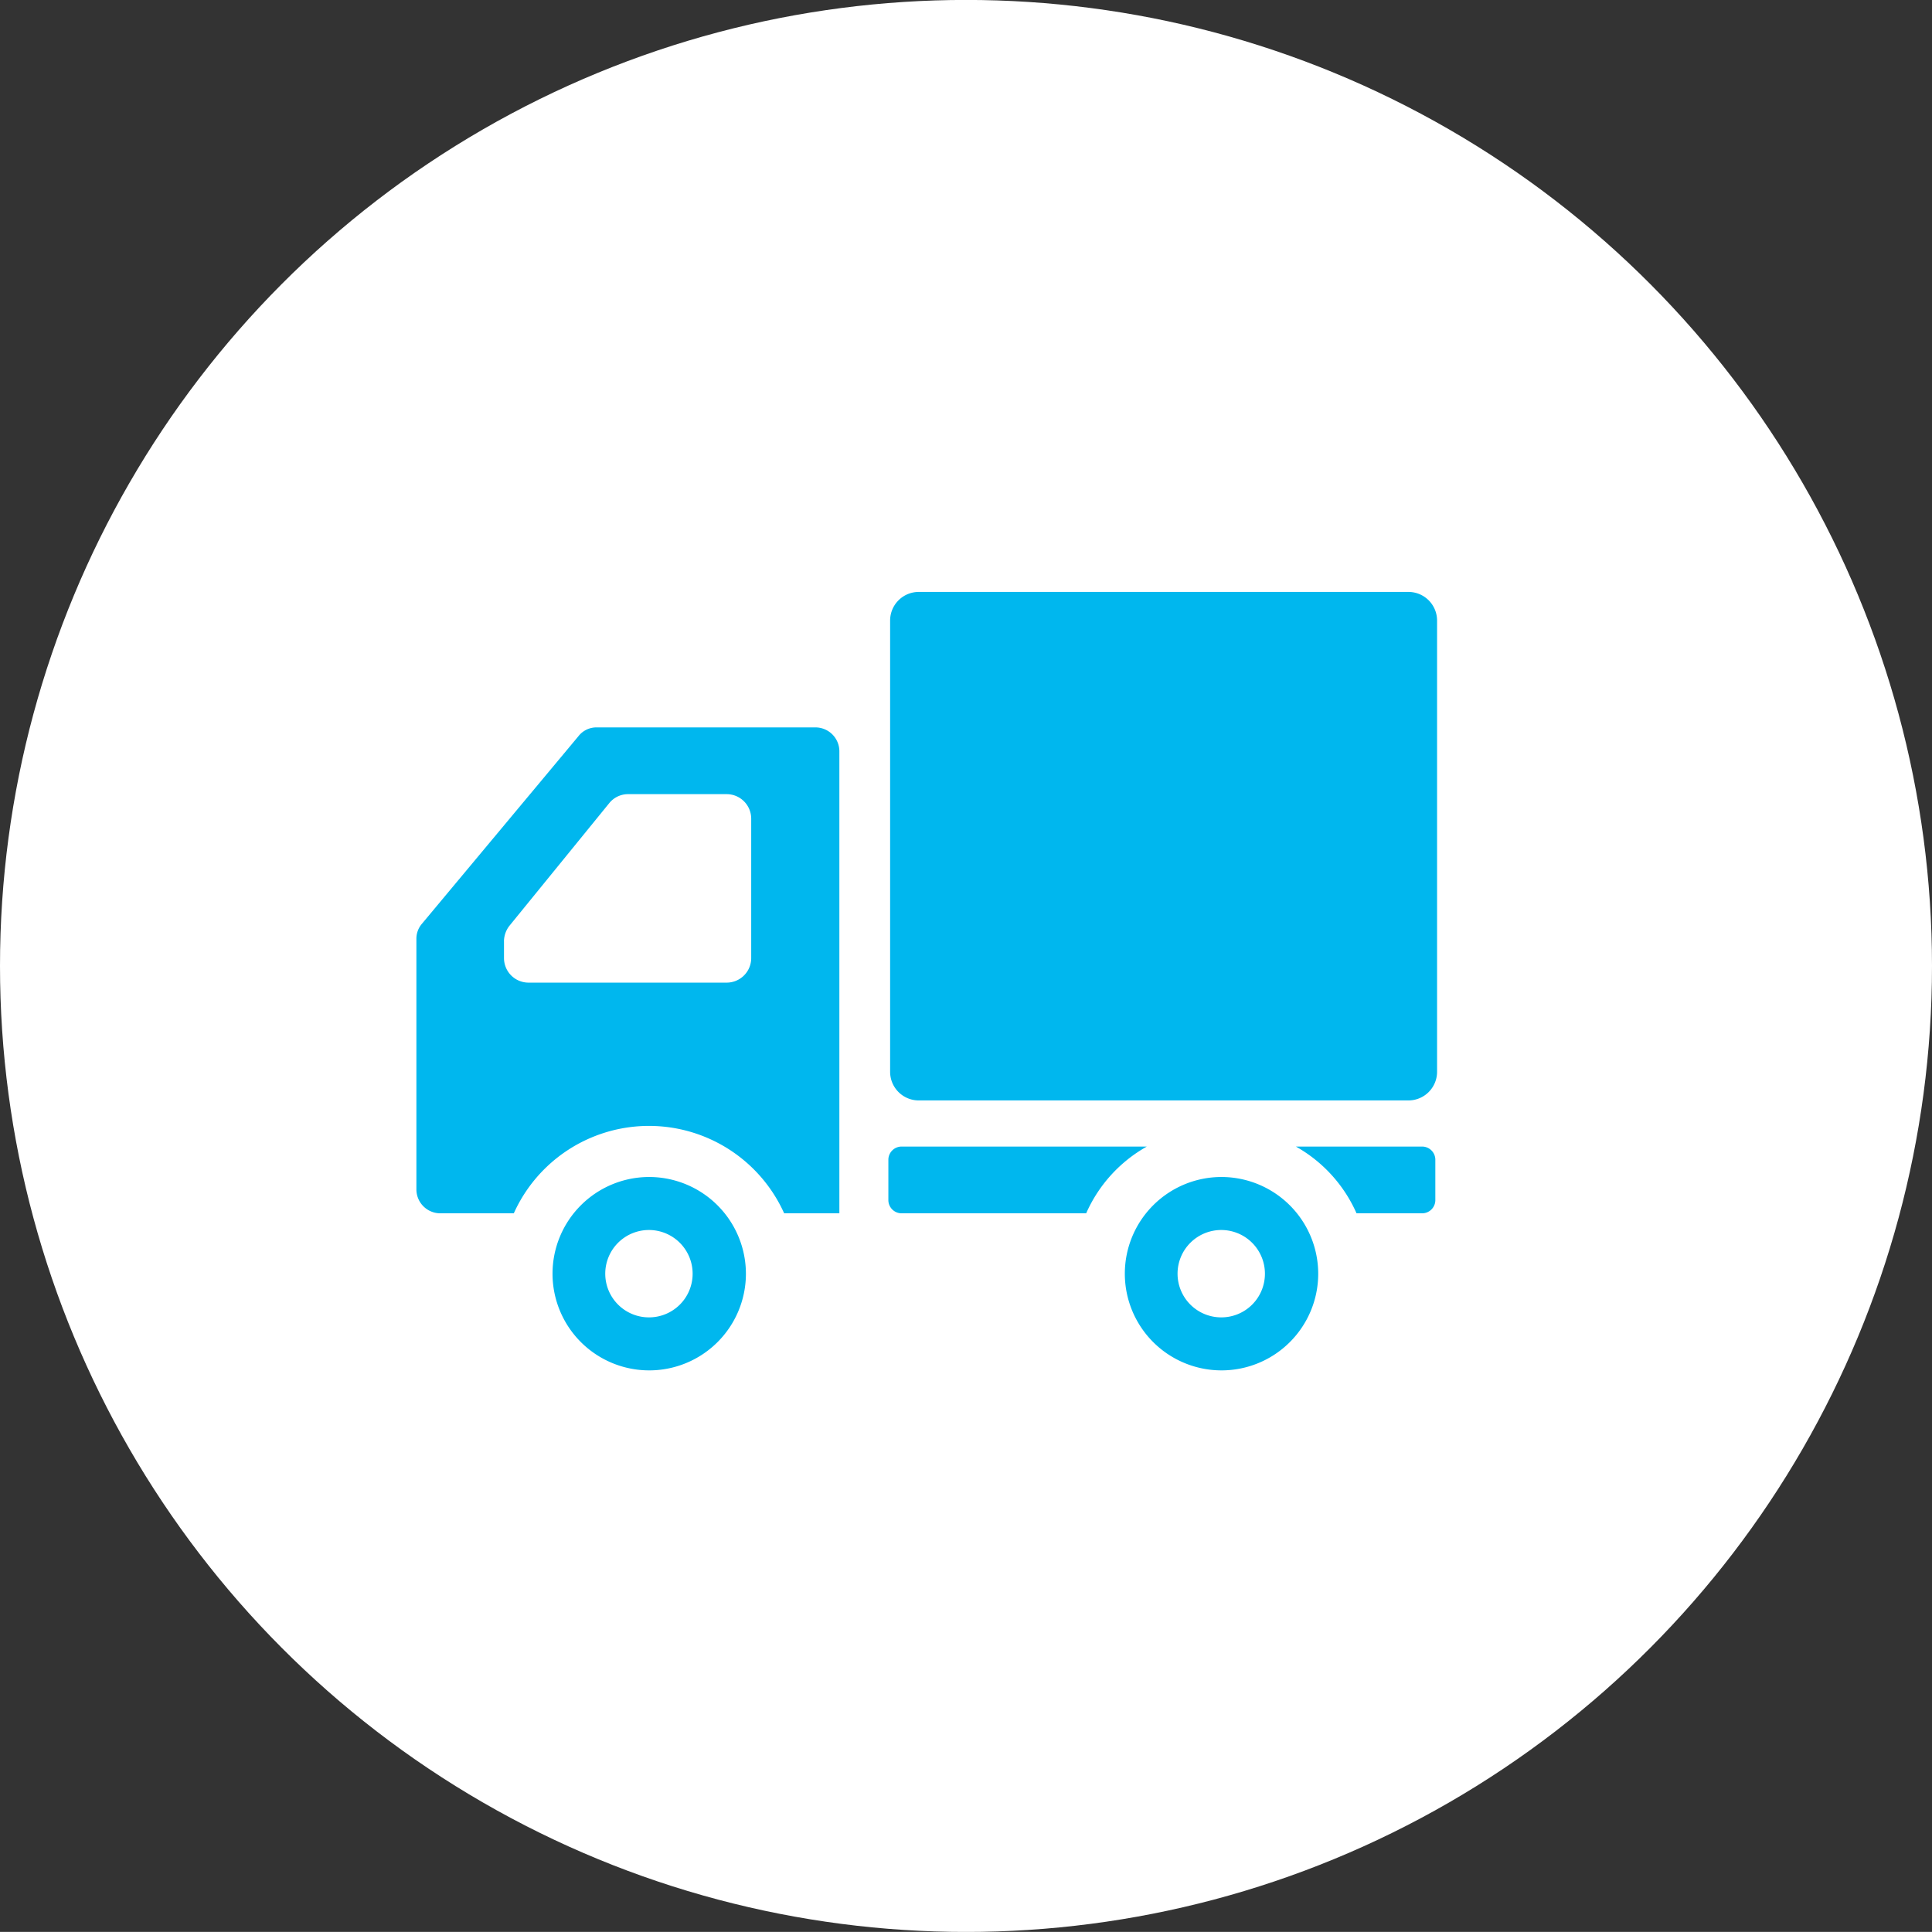
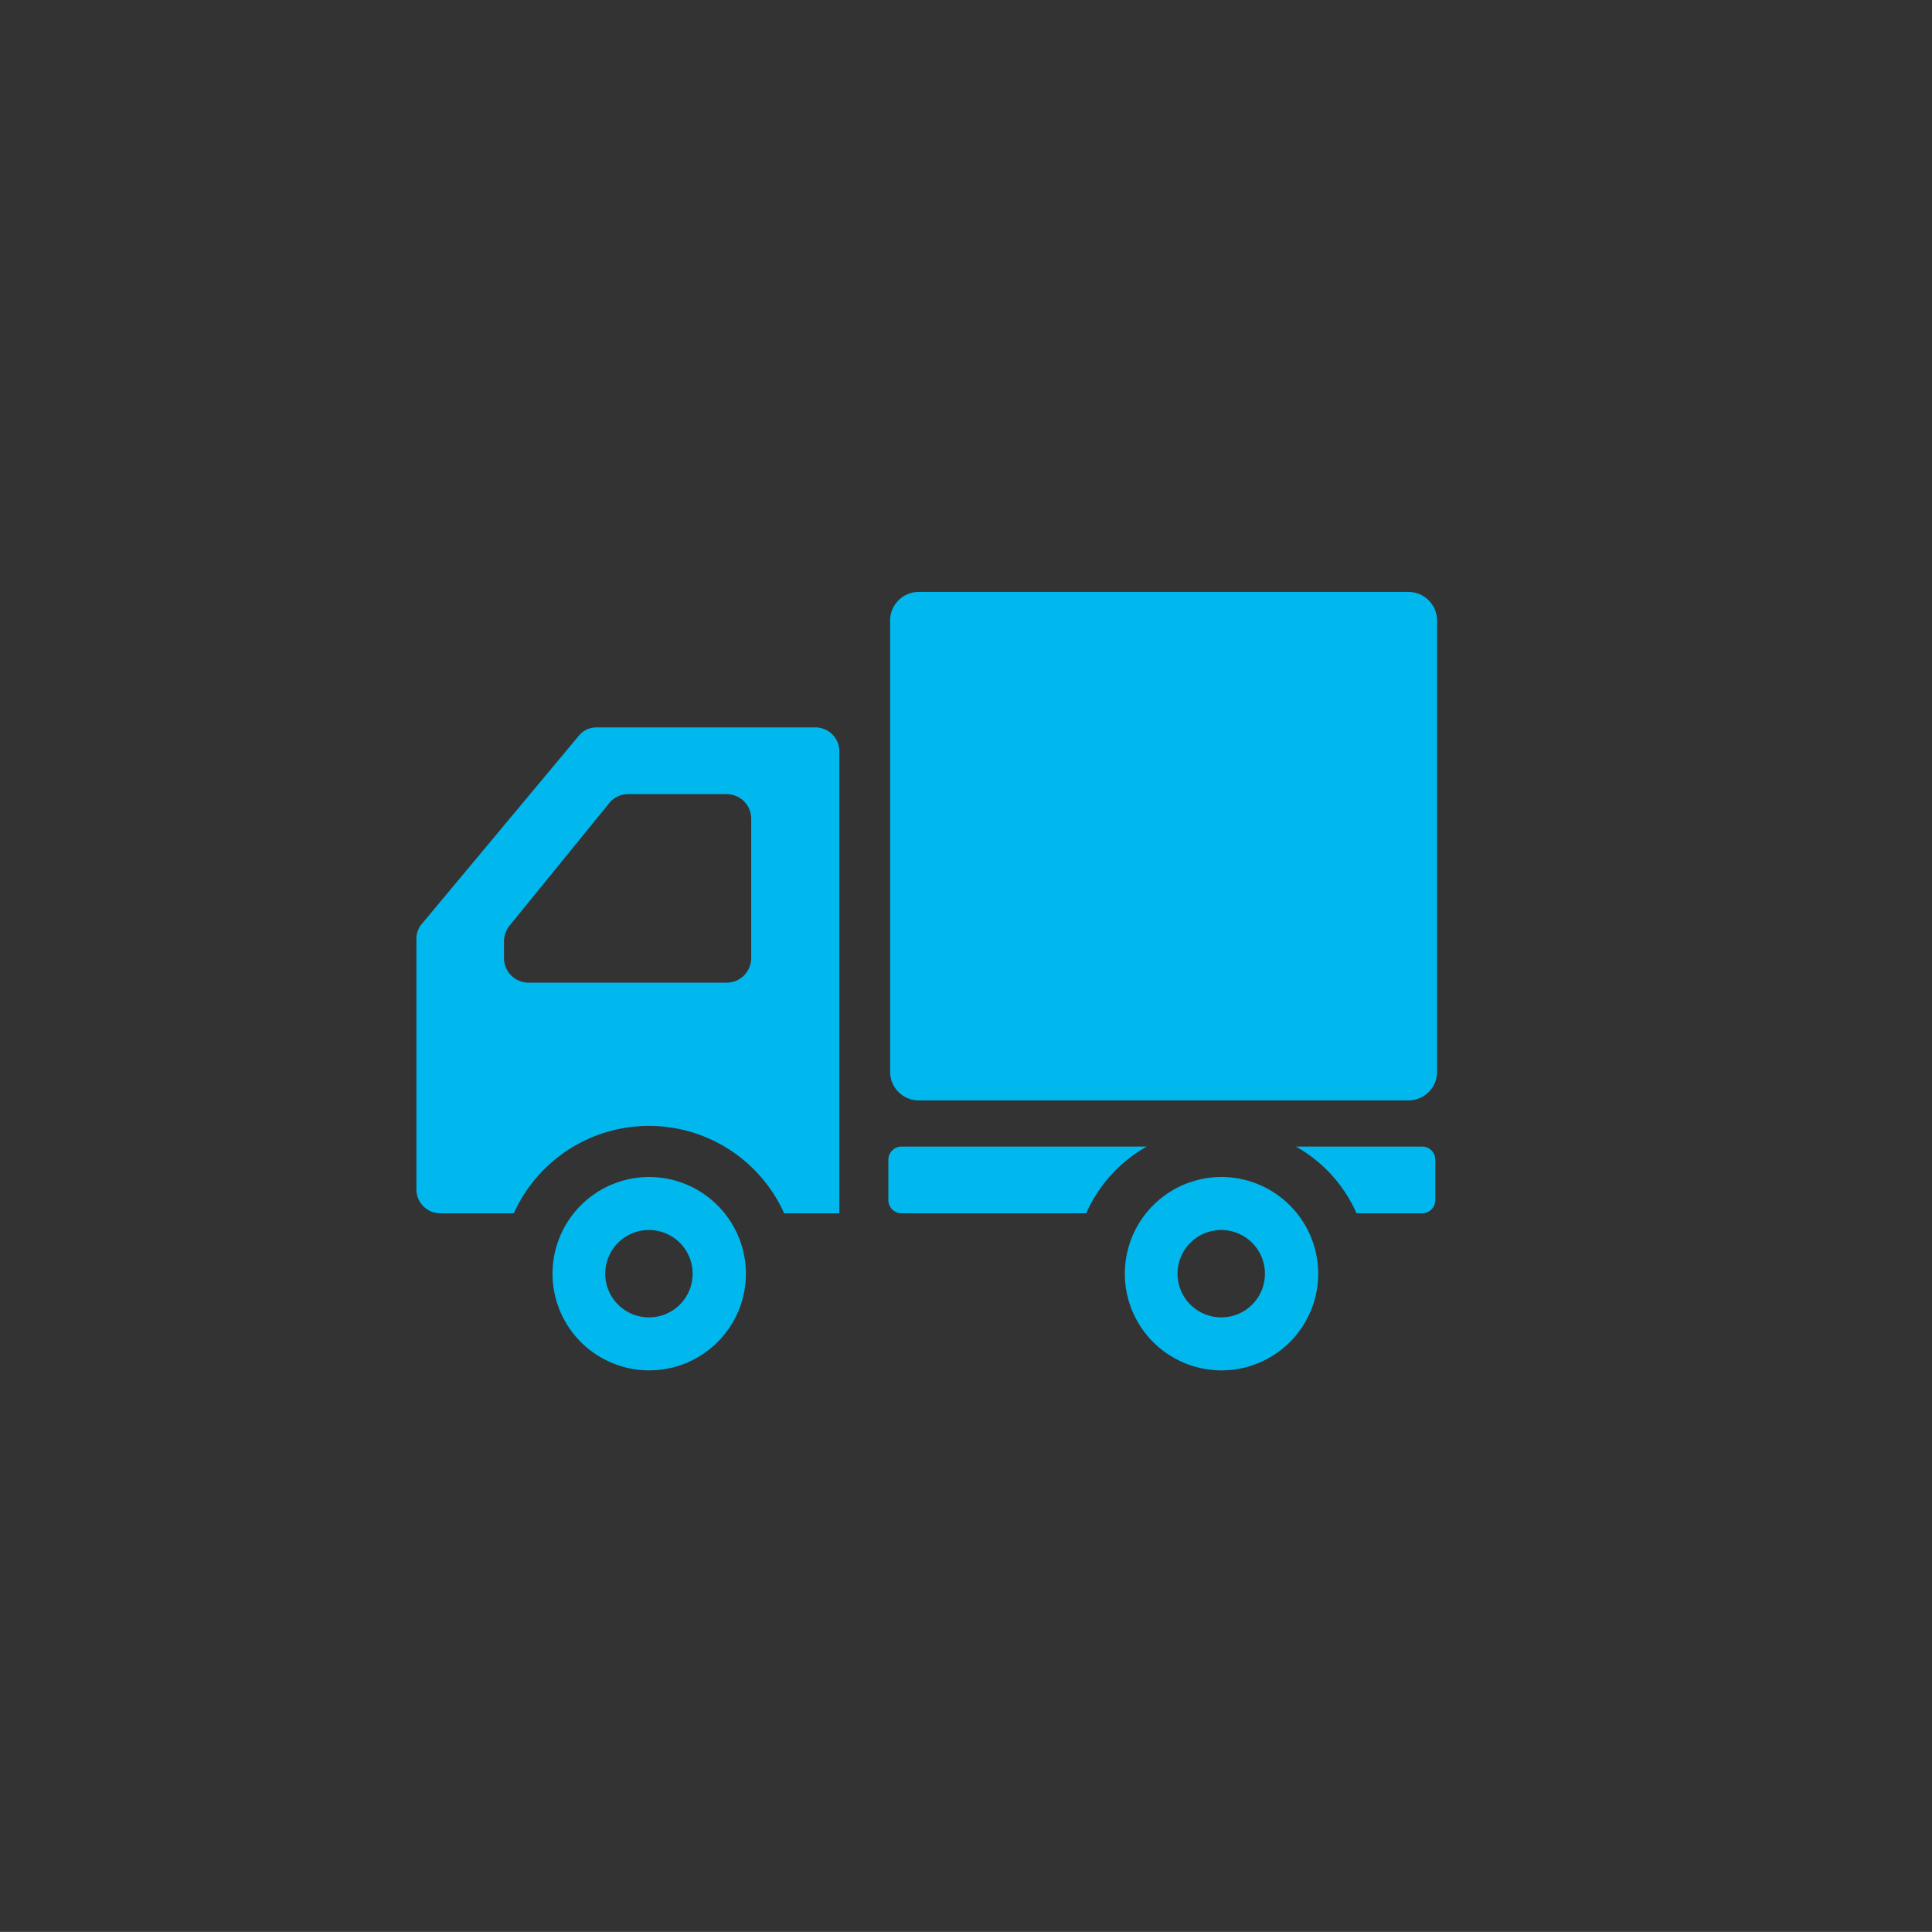
<svg xmlns="http://www.w3.org/2000/svg" id="img34.svg" width="196.812" height="196.8" viewBox="0 0 196.812 196.8">
  <rect x="0" y="0" width="196.812" height="196.8" fill="#333333" stroke="none" />
  <defs>
    <style>
      .cls-1 {
        fill: #fff;
      }

      .cls-2 {
        fill: #00b7ee;
        fill-rule: evenodd;
      }
    </style>
  </defs>
-   <circle id="img34" class="cls-1" cx="98.406" cy="98.4" r="98.406" />
  <path id="シェイプ_5" data-name="シェイプ 5" class="cls-2" d="M656.054,16051.9H606.2a2.916,2.916,0,0,0-2.93,2.9v46a2.916,2.916,0,0,0,2.93,2.9h49.857a2.917,2.917,0,0,0,2.931-2.9v-46A2.917,2.917,0,0,0,656.054,16051.9Zm-77.344,59.6a9.85,9.85,0,1,0,9.87,9.9A9.866,9.866,0,0,0,578.71,16111.5Zm0,14.3a4.45,4.45,0,1,1,4.441-4.4A4.441,4.441,0,0,1,578.71,16125.8Zm58.3-14.3a9.85,9.85,0,1,0,9.87,9.9A9.865,9.865,0,0,0,637.013,16111.5Zm0,14.3a4.45,4.45,0,1,1,4.441-4.4A4.44,4.44,0,0,1,637.013,16125.8Zm-41.36-60.1h-22.26a2.324,2.324,0,0,0-1.874.9l-15.937,19.1a2.34,2.34,0,0,0-.567,1.5v25.6a2.439,2.439,0,0,0,2.443,2.4h7.48a15.1,15.1,0,0,1,27.541,0H598.1v-47.1A2.44,2.44,0,0,0,595.653,16065.7Zm-31.717,21.8a2.612,2.612,0,0,1,.564-1.6l10.174-12.5a2.46,2.46,0,0,1,1.957-.9H586.6a2.5,2.5,0,0,1,2.519,2.5v14.2a2.5,2.5,0,0,1-2.519,2.5H566.453a2.5,2.5,0,0,1-2.517-2.5v-1.7Zm40.532,20.9a1.349,1.349,0,0,0-1.373,1.3v4.2a1.349,1.349,0,0,0,1.373,1.3h18.777a14.513,14.513,0,0,1,6.177-6.8H604.468Zm52.97,0H644.606a14.513,14.513,0,0,1,6.177,6.8h6.655a1.349,1.349,0,0,0,1.373-1.3v-4.2A1.349,1.349,0,0,0,657.438,16108.4Z" transform="translate(-512.594 -15991.6)" />
</svg>